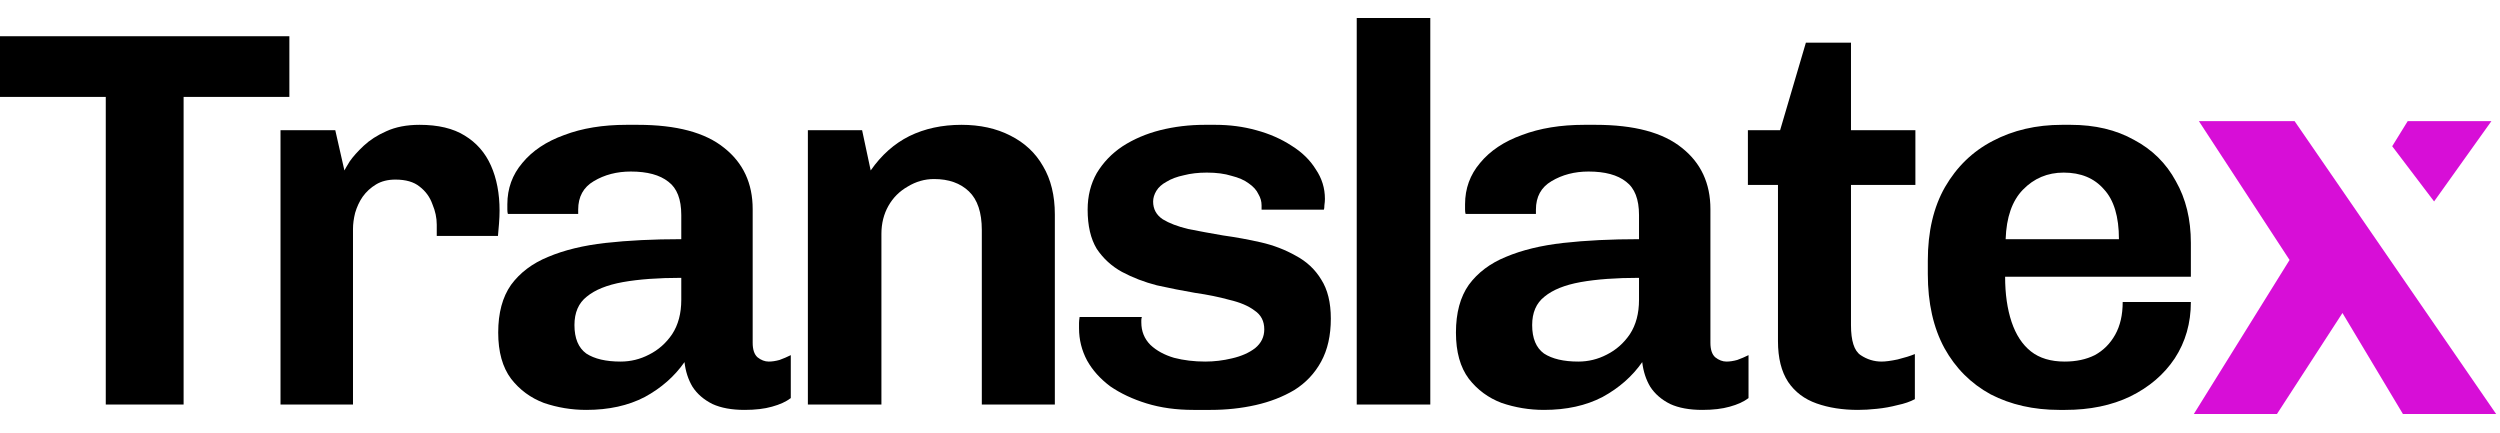
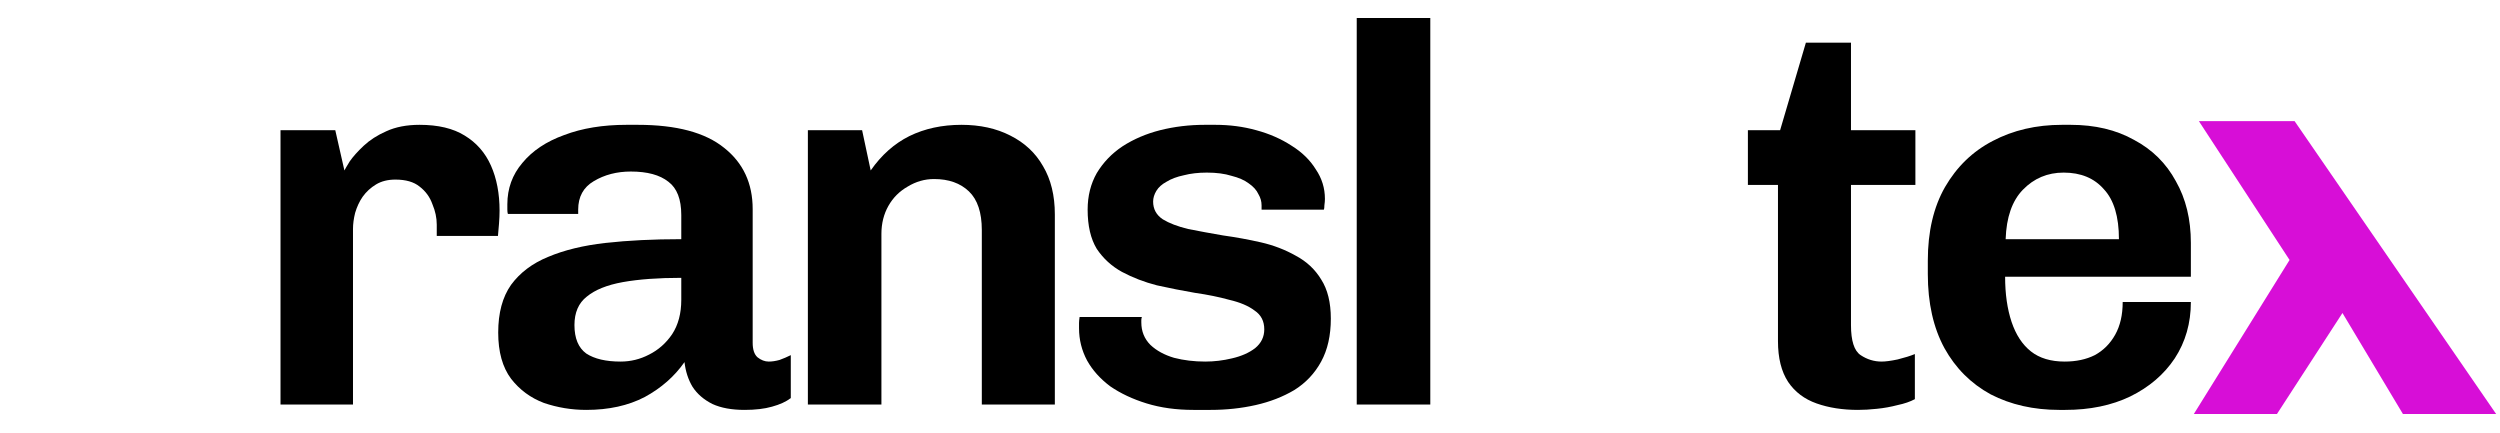
<svg xmlns="http://www.w3.org/2000/svg" width="127" height="22" viewBox="0 0 127 22" fill="none">
  <g clip-path="url(#clip0_2122_370)">
    <path d="M104.615 20.823C103.306 20.823 102.142 20.559 101.124 20.032C100.124 19.486 99.342 18.704 98.778 17.686C98.215 16.65 97.933 15.395 97.933 13.923V13.241C97.933 11.768 98.224 10.523 98.806 9.504C99.406 8.468 100.215 7.686 101.233 7.159C102.269 6.614 103.442 6.341 104.751 6.341H105.187C106.424 6.341 107.496 6.595 108.406 7.104C109.333 7.595 110.042 8.295 110.533 9.204C111.042 10.095 111.296 11.141 111.296 12.341V14.059H101.86C101.86 14.932 101.969 15.695 102.187 16.35C102.406 17.004 102.733 17.504 103.169 17.85C103.606 18.195 104.178 18.368 104.887 18.368C105.469 18.368 105.978 18.259 106.415 18.041C106.851 17.804 107.196 17.459 107.451 17.004C107.706 16.55 107.833 15.995 107.833 15.341H111.296C111.296 16.413 111.024 17.368 110.478 18.204C109.933 19.023 109.178 19.668 108.215 20.141C107.269 20.595 106.169 20.823 104.915 20.823H104.615ZM101.887 12.15H107.642C107.642 11.004 107.387 10.159 106.878 9.614C106.387 9.05 105.706 8.768 104.833 8.768C104.015 8.768 103.324 9.059 102.76 9.641C102.215 10.204 101.924 11.041 101.887 12.15Z" fill="black" />
    <path d="M94.384 20.823C93.603 20.823 92.903 20.714 92.284 20.495C91.666 20.277 91.184 19.914 90.839 19.404C90.493 18.877 90.321 18.186 90.321 17.332V9.395H88.793V6.614H90.43L91.739 2.168H94.03V6.614H97.302V9.395H94.03V16.514C94.03 17.314 94.193 17.823 94.521 18.041C94.848 18.259 95.203 18.368 95.584 18.368C95.784 18.368 96.057 18.332 96.403 18.259C96.766 18.168 97.057 18.077 97.275 17.986V20.277C97.039 20.404 96.748 20.505 96.403 20.577C96.057 20.668 95.703 20.732 95.339 20.768C94.993 20.805 94.675 20.823 94.384 20.823Z" fill="black" />
-     <path d="M78.434 20.823C77.689 20.823 76.971 20.704 76.28 20.468C75.607 20.213 75.053 19.804 74.616 19.241C74.18 18.659 73.962 17.877 73.962 16.895C73.962 15.895 74.18 15.086 74.616 14.468C75.071 13.85 75.698 13.377 76.498 13.05C77.316 12.704 78.289 12.468 79.416 12.341C80.562 12.213 81.844 12.15 83.262 12.15V10.923C83.262 10.123 83.043 9.559 82.607 9.232C82.171 8.886 81.534 8.714 80.698 8.714C79.989 8.714 79.362 8.877 78.816 9.204C78.289 9.514 78.025 9.995 78.025 10.65V10.868H74.453C74.434 10.813 74.425 10.741 74.425 10.65C74.425 10.541 74.425 10.45 74.425 10.377C74.425 9.577 74.68 8.877 75.189 8.277C75.698 7.659 76.407 7.186 77.316 6.859C78.225 6.514 79.28 6.341 80.48 6.341H81.053C83.016 6.341 84.48 6.732 85.444 7.514C86.407 8.277 86.889 9.314 86.889 10.623V17.413C86.889 17.759 86.971 18.004 87.134 18.15C87.316 18.295 87.507 18.368 87.707 18.368C87.871 18.368 88.052 18.341 88.252 18.286C88.453 18.213 88.643 18.132 88.825 18.041V20.223C88.589 20.404 88.271 20.55 87.871 20.659C87.489 20.768 87.025 20.823 86.48 20.823C85.825 20.823 85.28 20.723 84.844 20.523C84.407 20.304 84.071 20.014 83.834 19.65C83.616 19.286 83.48 18.868 83.425 18.395C82.916 19.123 82.243 19.713 81.407 20.168C80.571 20.604 79.58 20.823 78.434 20.823ZM80.18 18.368C80.689 18.368 81.171 18.25 81.625 18.014C82.098 17.777 82.489 17.432 82.798 16.977C83.107 16.504 83.262 15.923 83.262 15.232V14.114C82.098 14.114 81.107 14.186 80.289 14.332C79.489 14.477 78.88 14.723 78.462 15.068C78.043 15.395 77.834 15.877 77.834 16.514C77.834 17.186 78.034 17.668 78.434 17.959C78.853 18.232 79.434 18.368 80.18 18.368Z" fill="black" />
    <path d="M68.922 20.55V0.914H72.659V20.55H68.922Z" fill="black" />
    <path d="M60.624 20.823C59.752 20.823 58.961 20.713 58.252 20.495C57.543 20.277 56.925 19.986 56.397 19.623C55.888 19.241 55.497 18.804 55.224 18.314C54.952 17.804 54.815 17.259 54.815 16.677C54.815 16.568 54.815 16.477 54.815 16.404C54.815 16.332 54.825 16.232 54.843 16.104H58.006C57.988 16.159 57.979 16.213 57.979 16.268C57.979 16.304 57.979 16.341 57.979 16.377C57.979 16.832 58.134 17.213 58.443 17.523C58.752 17.814 59.152 18.032 59.643 18.177C60.134 18.304 60.661 18.368 61.224 18.368C61.679 18.368 62.134 18.314 62.588 18.204C63.061 18.095 63.452 17.923 63.761 17.686C64.07 17.432 64.225 17.113 64.225 16.732C64.225 16.314 64.061 15.995 63.734 15.777C63.425 15.541 62.997 15.359 62.452 15.232C61.925 15.086 61.343 14.968 60.706 14.877C60.07 14.768 59.425 14.641 58.77 14.495C58.134 14.332 57.543 14.104 56.997 13.813C56.47 13.523 56.043 13.132 55.715 12.641C55.406 12.132 55.252 11.468 55.252 10.65C55.252 9.959 55.406 9.341 55.715 8.795C56.043 8.25 56.479 7.795 57.025 7.432C57.588 7.068 58.224 6.795 58.934 6.614C59.661 6.432 60.415 6.341 61.197 6.341H61.743C62.47 6.341 63.161 6.432 63.815 6.614C64.488 6.795 65.088 7.059 65.615 7.404C66.143 7.732 66.552 8.132 66.843 8.604C67.152 9.059 67.306 9.559 67.306 10.104C67.306 10.195 67.297 10.304 67.279 10.432C67.279 10.541 67.27 10.614 67.252 10.65H64.088V10.432C64.088 10.232 64.034 10.041 63.925 9.859C63.834 9.659 63.67 9.477 63.434 9.314C63.215 9.15 62.925 9.023 62.561 8.932C62.215 8.823 61.797 8.768 61.306 8.768C60.87 8.768 60.479 8.814 60.134 8.904C59.788 8.977 59.497 9.086 59.261 9.232C59.025 9.359 58.852 9.514 58.743 9.695C58.634 9.877 58.579 10.059 58.579 10.241C58.579 10.623 58.743 10.923 59.07 11.141C59.397 11.341 59.825 11.504 60.352 11.632C60.897 11.741 61.488 11.85 62.124 11.959C62.779 12.05 63.425 12.168 64.061 12.313C64.697 12.459 65.288 12.686 65.834 12.995C66.379 13.286 66.806 13.686 67.115 14.195C67.443 14.704 67.606 15.368 67.606 16.186C67.606 17.041 67.443 17.768 67.115 18.368C66.788 18.968 66.334 19.45 65.752 19.814C65.17 20.159 64.515 20.413 63.788 20.577C63.061 20.741 62.297 20.823 61.497 20.823H60.624Z" fill="black" />
    <path d="M41.04 20.55V6.614H43.795L44.231 8.659C44.776 7.877 45.431 7.295 46.195 6.914C46.976 6.532 47.858 6.341 48.84 6.341C49.785 6.341 50.613 6.523 51.322 6.886C52.049 7.25 52.604 7.768 52.986 8.441C53.386 9.114 53.586 9.932 53.586 10.895V20.55H49.876V11.686C49.876 10.795 49.658 10.141 49.222 9.723C48.785 9.304 48.195 9.095 47.449 9.095C46.976 9.095 46.531 9.223 46.113 9.477C45.695 9.714 45.367 10.041 45.131 10.459C44.895 10.877 44.776 11.35 44.776 11.877V20.55H41.04Z" fill="black" />
    <path d="M29.782 20.823C29.036 20.823 28.318 20.704 27.627 20.468C26.954 20.213 26.4 19.804 25.963 19.241C25.527 18.659 25.309 17.877 25.309 16.895C25.309 15.895 25.527 15.086 25.963 14.468C26.418 13.85 27.045 13.377 27.845 13.05C28.663 12.704 29.636 12.468 30.763 12.341C31.909 12.213 33.191 12.15 34.609 12.15V10.923C34.609 10.123 34.391 9.559 33.954 9.232C33.518 8.886 32.882 8.714 32.045 8.714C31.336 8.714 30.709 8.877 30.163 9.204C29.636 9.514 29.372 9.995 29.372 10.65V10.868H25.8C25.782 10.813 25.773 10.741 25.773 10.65C25.773 10.541 25.773 10.45 25.773 10.377C25.773 9.577 26.027 8.877 26.536 8.277C27.045 7.659 27.754 7.186 28.663 6.859C29.573 6.514 30.627 6.341 31.827 6.341H32.4C34.363 6.341 35.827 6.732 36.791 7.514C37.754 8.277 38.236 9.314 38.236 10.623V17.413C38.236 17.759 38.318 18.004 38.481 18.15C38.663 18.295 38.854 18.368 39.054 18.368C39.218 18.368 39.4 18.341 39.6 18.286C39.8 18.213 39.991 18.132 40.172 18.041V20.223C39.936 20.404 39.618 20.55 39.218 20.659C38.836 20.768 38.372 20.823 37.827 20.823C37.172 20.823 36.627 20.723 36.191 20.523C35.754 20.304 35.418 20.014 35.181 19.65C34.963 19.286 34.827 18.868 34.772 18.395C34.263 19.123 33.591 19.713 32.754 20.168C31.918 20.604 30.927 20.823 29.782 20.823ZM31.527 18.368C32.036 18.368 32.518 18.25 32.972 18.014C33.445 17.777 33.836 17.432 34.145 16.977C34.454 16.504 34.609 15.923 34.609 15.232V14.114C33.445 14.114 32.454 14.186 31.636 14.332C30.836 14.477 30.227 14.723 29.809 15.068C29.391 15.395 29.182 15.877 29.182 16.514C29.182 17.186 29.382 17.668 29.782 17.959C30.2 18.232 30.782 18.368 31.527 18.368Z" fill="black" />
    <path d="M14.25 20.55V6.614H17.032L17.496 8.659C17.532 8.586 17.623 8.432 17.768 8.195C17.932 7.959 18.168 7.695 18.477 7.404C18.787 7.114 19.168 6.868 19.623 6.668C20.096 6.45 20.659 6.341 21.314 6.341C22.259 6.341 23.023 6.523 23.605 6.886C24.205 7.25 24.65 7.759 24.941 8.414C25.232 9.068 25.378 9.832 25.378 10.704C25.378 10.904 25.368 11.123 25.35 11.359C25.332 11.595 25.314 11.804 25.296 11.986H22.187V11.414C22.187 11.068 22.114 10.723 21.968 10.377C21.841 10.014 21.623 9.714 21.314 9.477C21.023 9.241 20.614 9.123 20.087 9.123C19.705 9.123 19.378 9.204 19.105 9.368C18.832 9.532 18.605 9.741 18.423 9.995C18.259 10.232 18.132 10.504 18.041 10.813C17.968 11.104 17.932 11.377 17.932 11.632V20.55H14.25Z" fill="black" />
-     <path d="M5.373 20.55V4.923H0V1.841H14.7V4.923H9.327V20.55H5.373Z" fill="black" />
-     <path d="M126.563 6.154H122.311L121.524 7.429L123.652 10.233L126.563 6.154Z" fill="#D70ED7" />
    <path d="M126.803 21.03L116.566 6.154H111.703L116.31 13.207L111.447 21.03H115.67L118.997 15.9L122.068 21.03H126.803Z" fill="#D70ED7" />
  </g>
  <defs>
    <clipPath id="clip0_2122_370">
      <rect width="126.803" height="20.116" fill="white" transform="translate(0 0.914)" />
    </clipPath>
  </defs>
</svg>